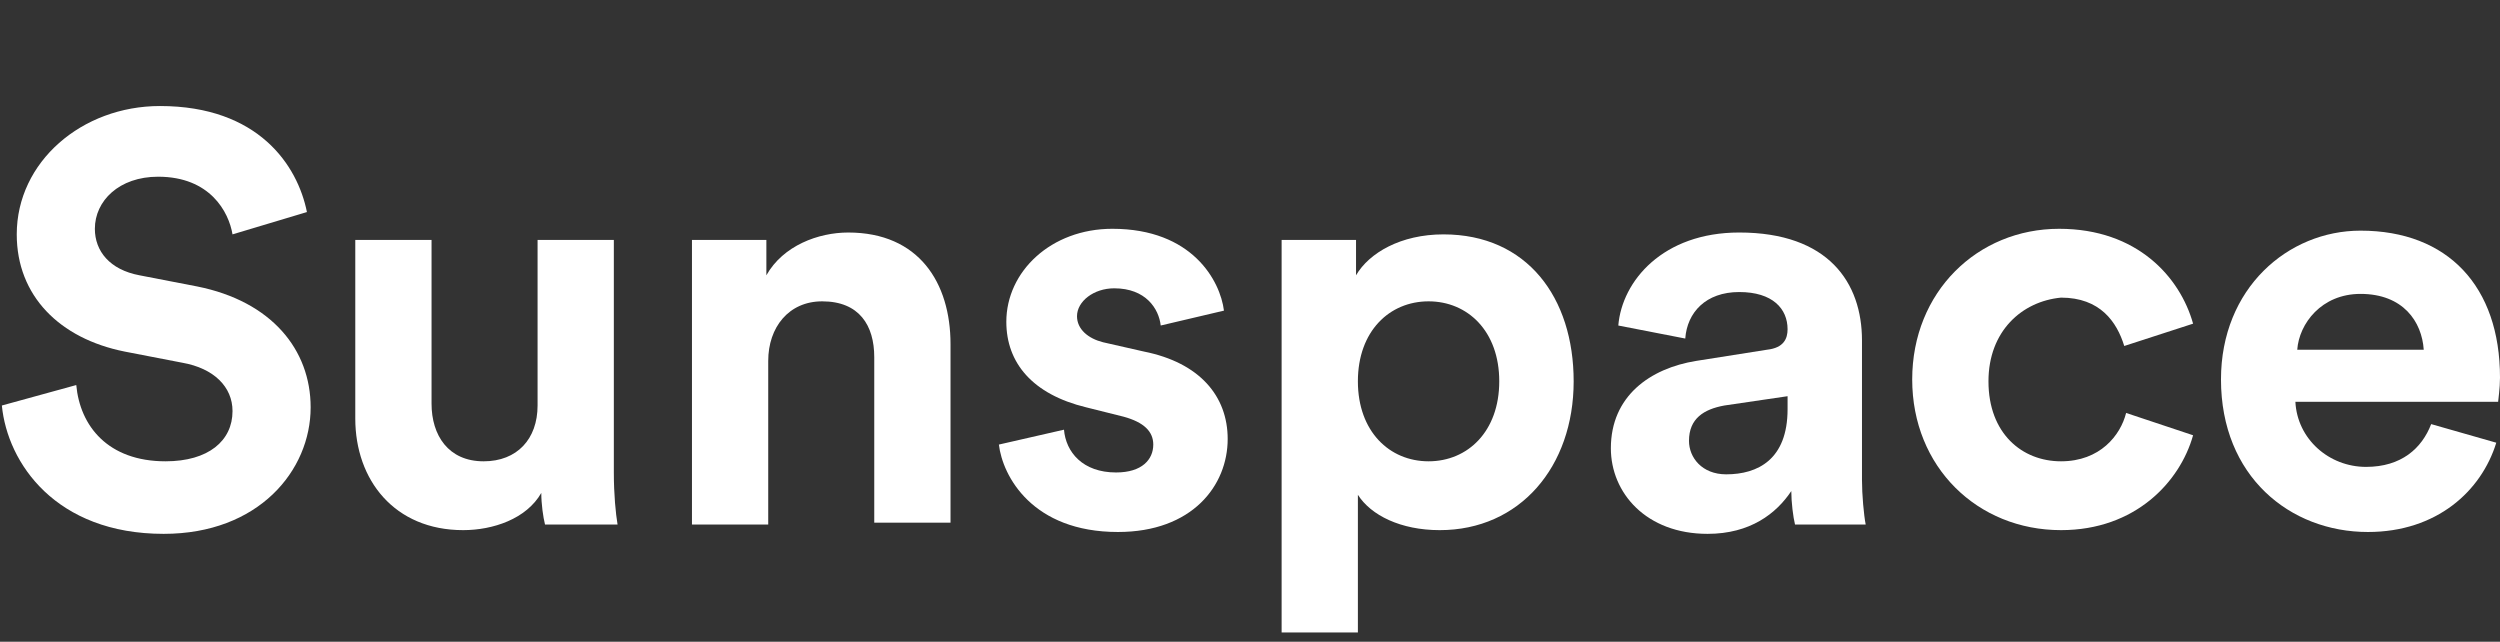
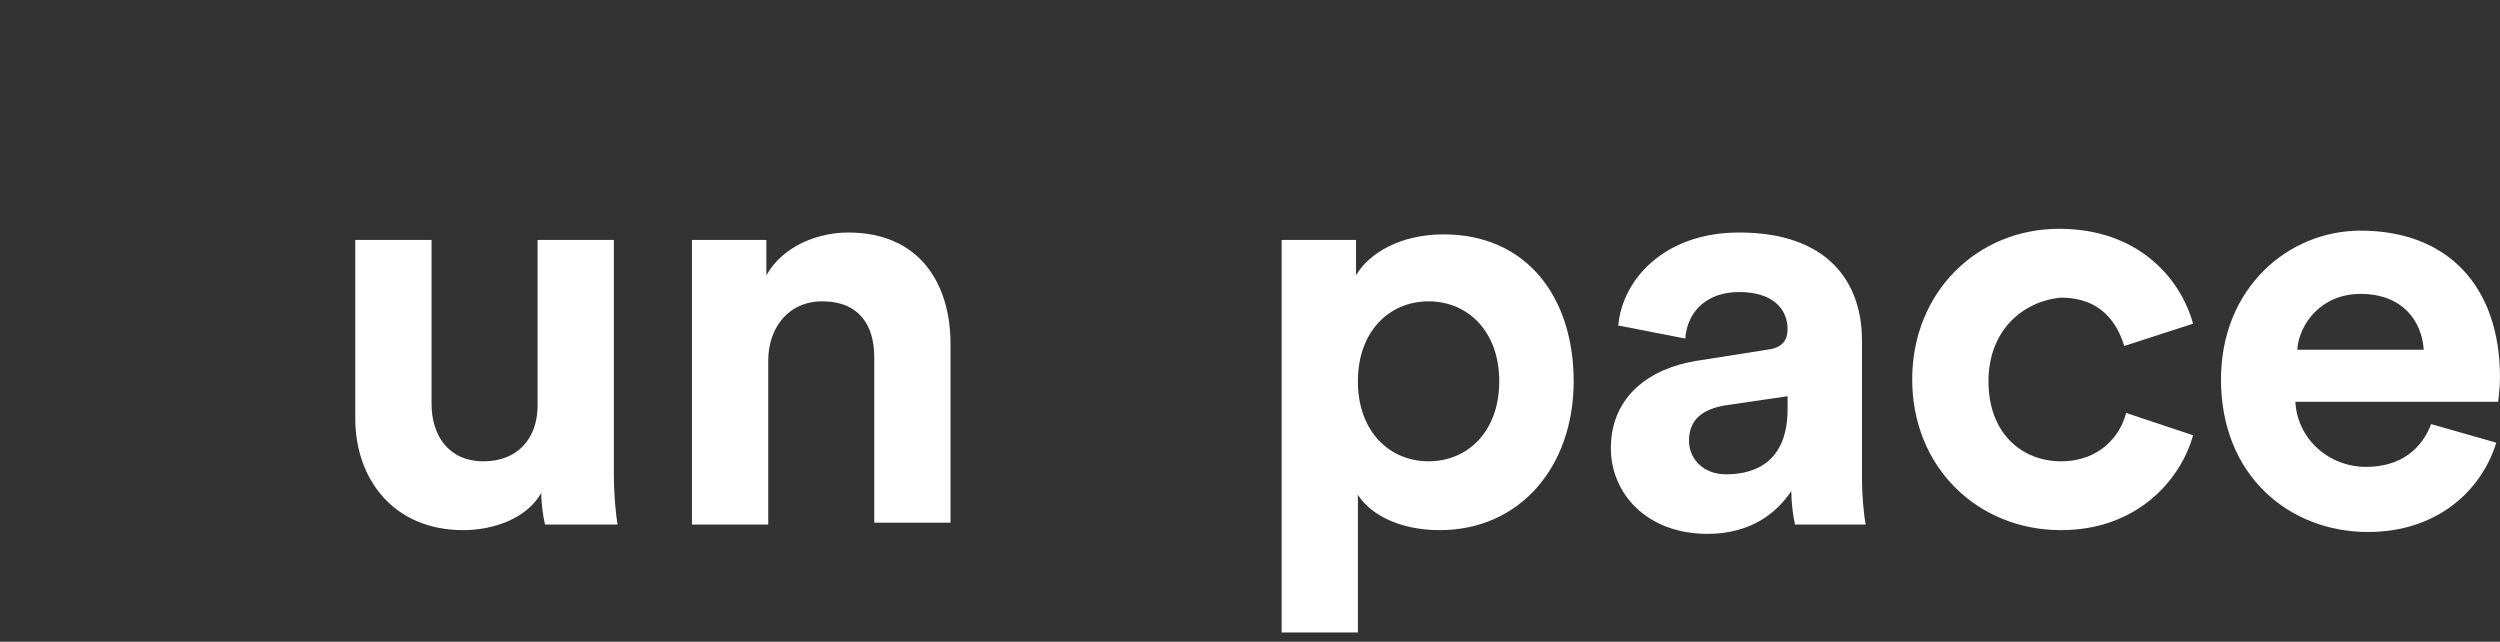
<svg xmlns="http://www.w3.org/2000/svg" version="1.1" id="Layer_1" x="0px" y="0px" viewBox="0 0 134.4 34.5" style="enable-background:new 0 0 134.4 34.5;" xml:space="preserve">
  <rect x="0" y="0" width="134.4" height="34.5" fill="#333333" stroke="none" />
  <style type="text/css">
	.st0{fill:#FFFFFF;}
</style>
  <g>
-     <path class="st0" d="M12.5,12.6c-0.2-1.2-1.2-3.1-4-3.1c-2.1,0-3.4,1.3-3.4,2.8c0,1.2,0.8,2.2,2.4,2.5l3.1,0.6   c4,0.8,6.1,3.4,6.1,6.5c0,3.4-2.8,6.8-7.9,6.8c-5.8,0-8.4-3.8-8.7-6.9l4-1.1c0.2,2.2,1.7,4.1,4.8,4.1c2.3,0,3.6-1.1,3.6-2.7   c0-1.3-1-2.3-2.7-2.6l-3.1-0.6c-3.5-0.7-5.8-3-5.8-6.3c0-3.9,3.5-6.9,7.7-6.9c5.3,0,7.4,3.2,7.9,5.7L12.5,12.6z" />
    <path class="st0" d="M29.1,26.5c-0.8,1.4-2.6,2-4.2,2c-3.7,0-5.8-2.7-5.8-6v-9.6h4.1v8.8c0,1.7,0.9,3.1,2.8,3.1   c1.8,0,2.9-1.2,2.9-3v-8.9H33v12.5c0,1.2,0.1,2.2,0.2,2.8h-3.9C29.2,27.8,29.1,27.1,29.1,26.5z" />
    <path class="st0" d="M41.3,28.2h-4.1V12.9h4v1.9c0.9-1.6,2.8-2.3,4.4-2.3c3.8,0,5.5,2.7,5.5,6v9.6h-4.1v-8.9c0-1.7-0.8-3-2.8-3   c-1.8,0-2.9,1.4-2.9,3.2V28.2z" />
-     <path class="st0" d="M57.2,23.1c0.1,1.2,1,2.3,2.8,2.3c1.4,0,2-0.7,2-1.5c0-0.7-0.5-1.2-1.6-1.5l-2-0.5c-2.9-0.7-4.3-2.4-4.3-4.6   c0-2.7,2.4-5,5.7-5c4.3,0,5.8,2.8,6,4.4l-3.4,0.8c-0.1-0.9-0.8-2-2.5-2c-1.1,0-2,0.7-2,1.5c0,0.7,0.6,1.2,1.4,1.4l2.2,0.5   c3,0.6,4.5,2.4,4.5,4.7c0,2.5-1.9,5-5.9,5c-4.6,0-6.2-3-6.4-4.7L57.2,23.1z" />
    <path class="st0" d="M68.9,34V12.9h4v1.9c0.7-1.2,2.4-2.2,4.7-2.2c4.5,0,7,3.4,7,7.9c0,4.6-2.9,8-7.2,8c-2.1,0-3.7-0.8-4.4-1.9V34   H68.9z M76.8,16.2c-2.1,0-3.8,1.6-3.8,4.3c0,2.7,1.7,4.3,3.8,4.3s3.8-1.6,3.8-4.3C80.6,17.8,78.9,16.2,76.8,16.2z" />
    <path class="st0" d="M91.2,19.4l3.8-0.6c0.9-0.1,1.1-0.6,1.1-1.1c0-1.1-0.8-2-2.6-2c-1.8,0-2.8,1.1-2.9,2.5L87,17.5   c0.2-2.4,2.4-5,6.5-5c4.8,0,6.6,2.7,6.6,5.8v7.5c0,0.8,0.1,1.9,0.2,2.4h-3.8c-0.1-0.4-0.2-1.2-0.2-1.8c-0.8,1.2-2.2,2.3-4.5,2.3   c-3.3,0-5.2-2.2-5.2-4.6C86.6,21.3,88.7,19.8,91.2,19.4z M96.1,22v-0.7l-3.4,0.5c-1.1,0.2-1.9,0.7-1.9,1.9c0,0.9,0.7,1.8,2,1.8   C94.5,25.5,96.1,24.7,96.1,22z" />
    <path class="st0" d="M106.9,20.5c0,2.8,1.8,4.3,3.9,4.3s3.2-1.4,3.5-2.6l3.6,1.2c-0.7,2.5-3.1,5.1-7.1,5.1c-4.5,0-8-3.4-8-8.1   c0-4.7,3.5-8.1,7.9-8.1c4.2,0,6.5,2.6,7.2,5.1l-3.7,1.2c-0.4-1.3-1.3-2.6-3.4-2.6C108.7,16.2,106.9,17.8,106.9,20.5z" />
    <path class="st0" d="M134.2,23.8c-0.8,2.6-3.2,4.8-6.9,4.8c-4.2,0-7.9-3-7.9-8.2c0-4.9,3.6-8,7.5-8c4.7,0,7.5,3,7.5,7.9   c0,0.6-0.1,1.2-0.1,1.3h-10.9c0.1,2,1.8,3.5,3.8,3.5c1.9,0,3-1,3.5-2.3L134.2,23.8z M130.3,18.8c-0.1-1.5-1.1-3-3.4-3   c-2.1,0-3.3,1.6-3.4,3H130.3z" />
  </g>
</svg>